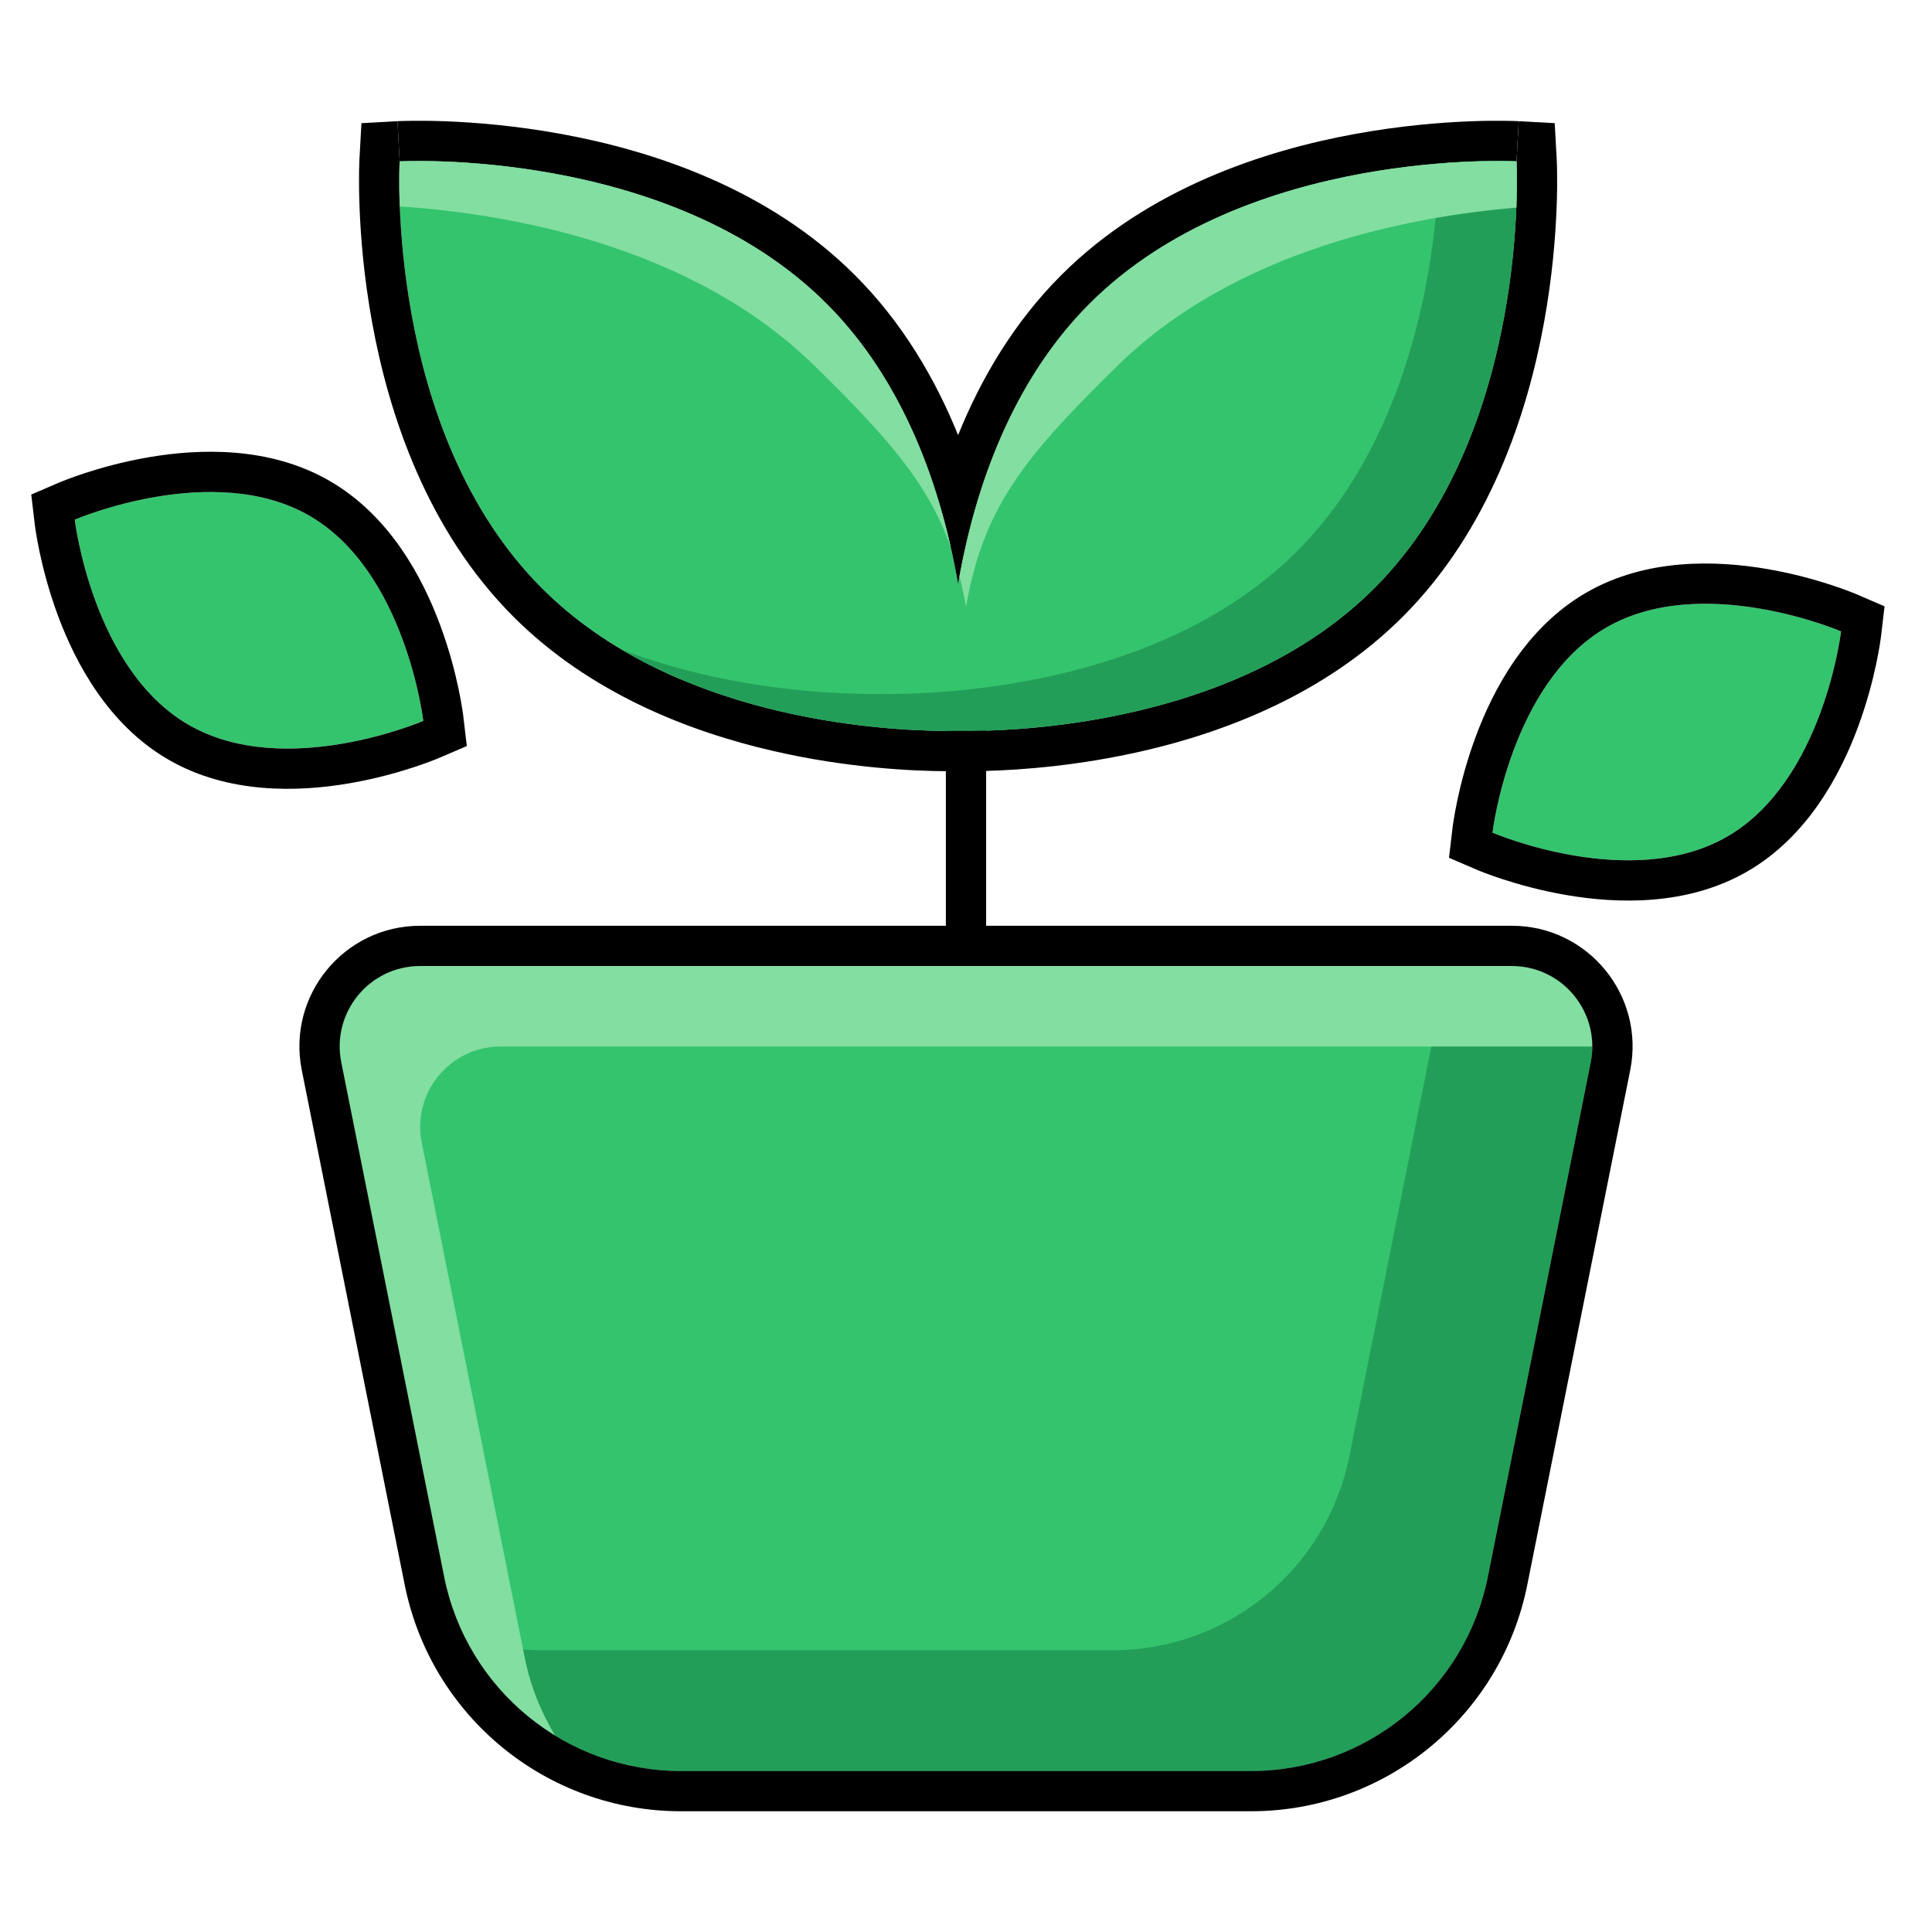
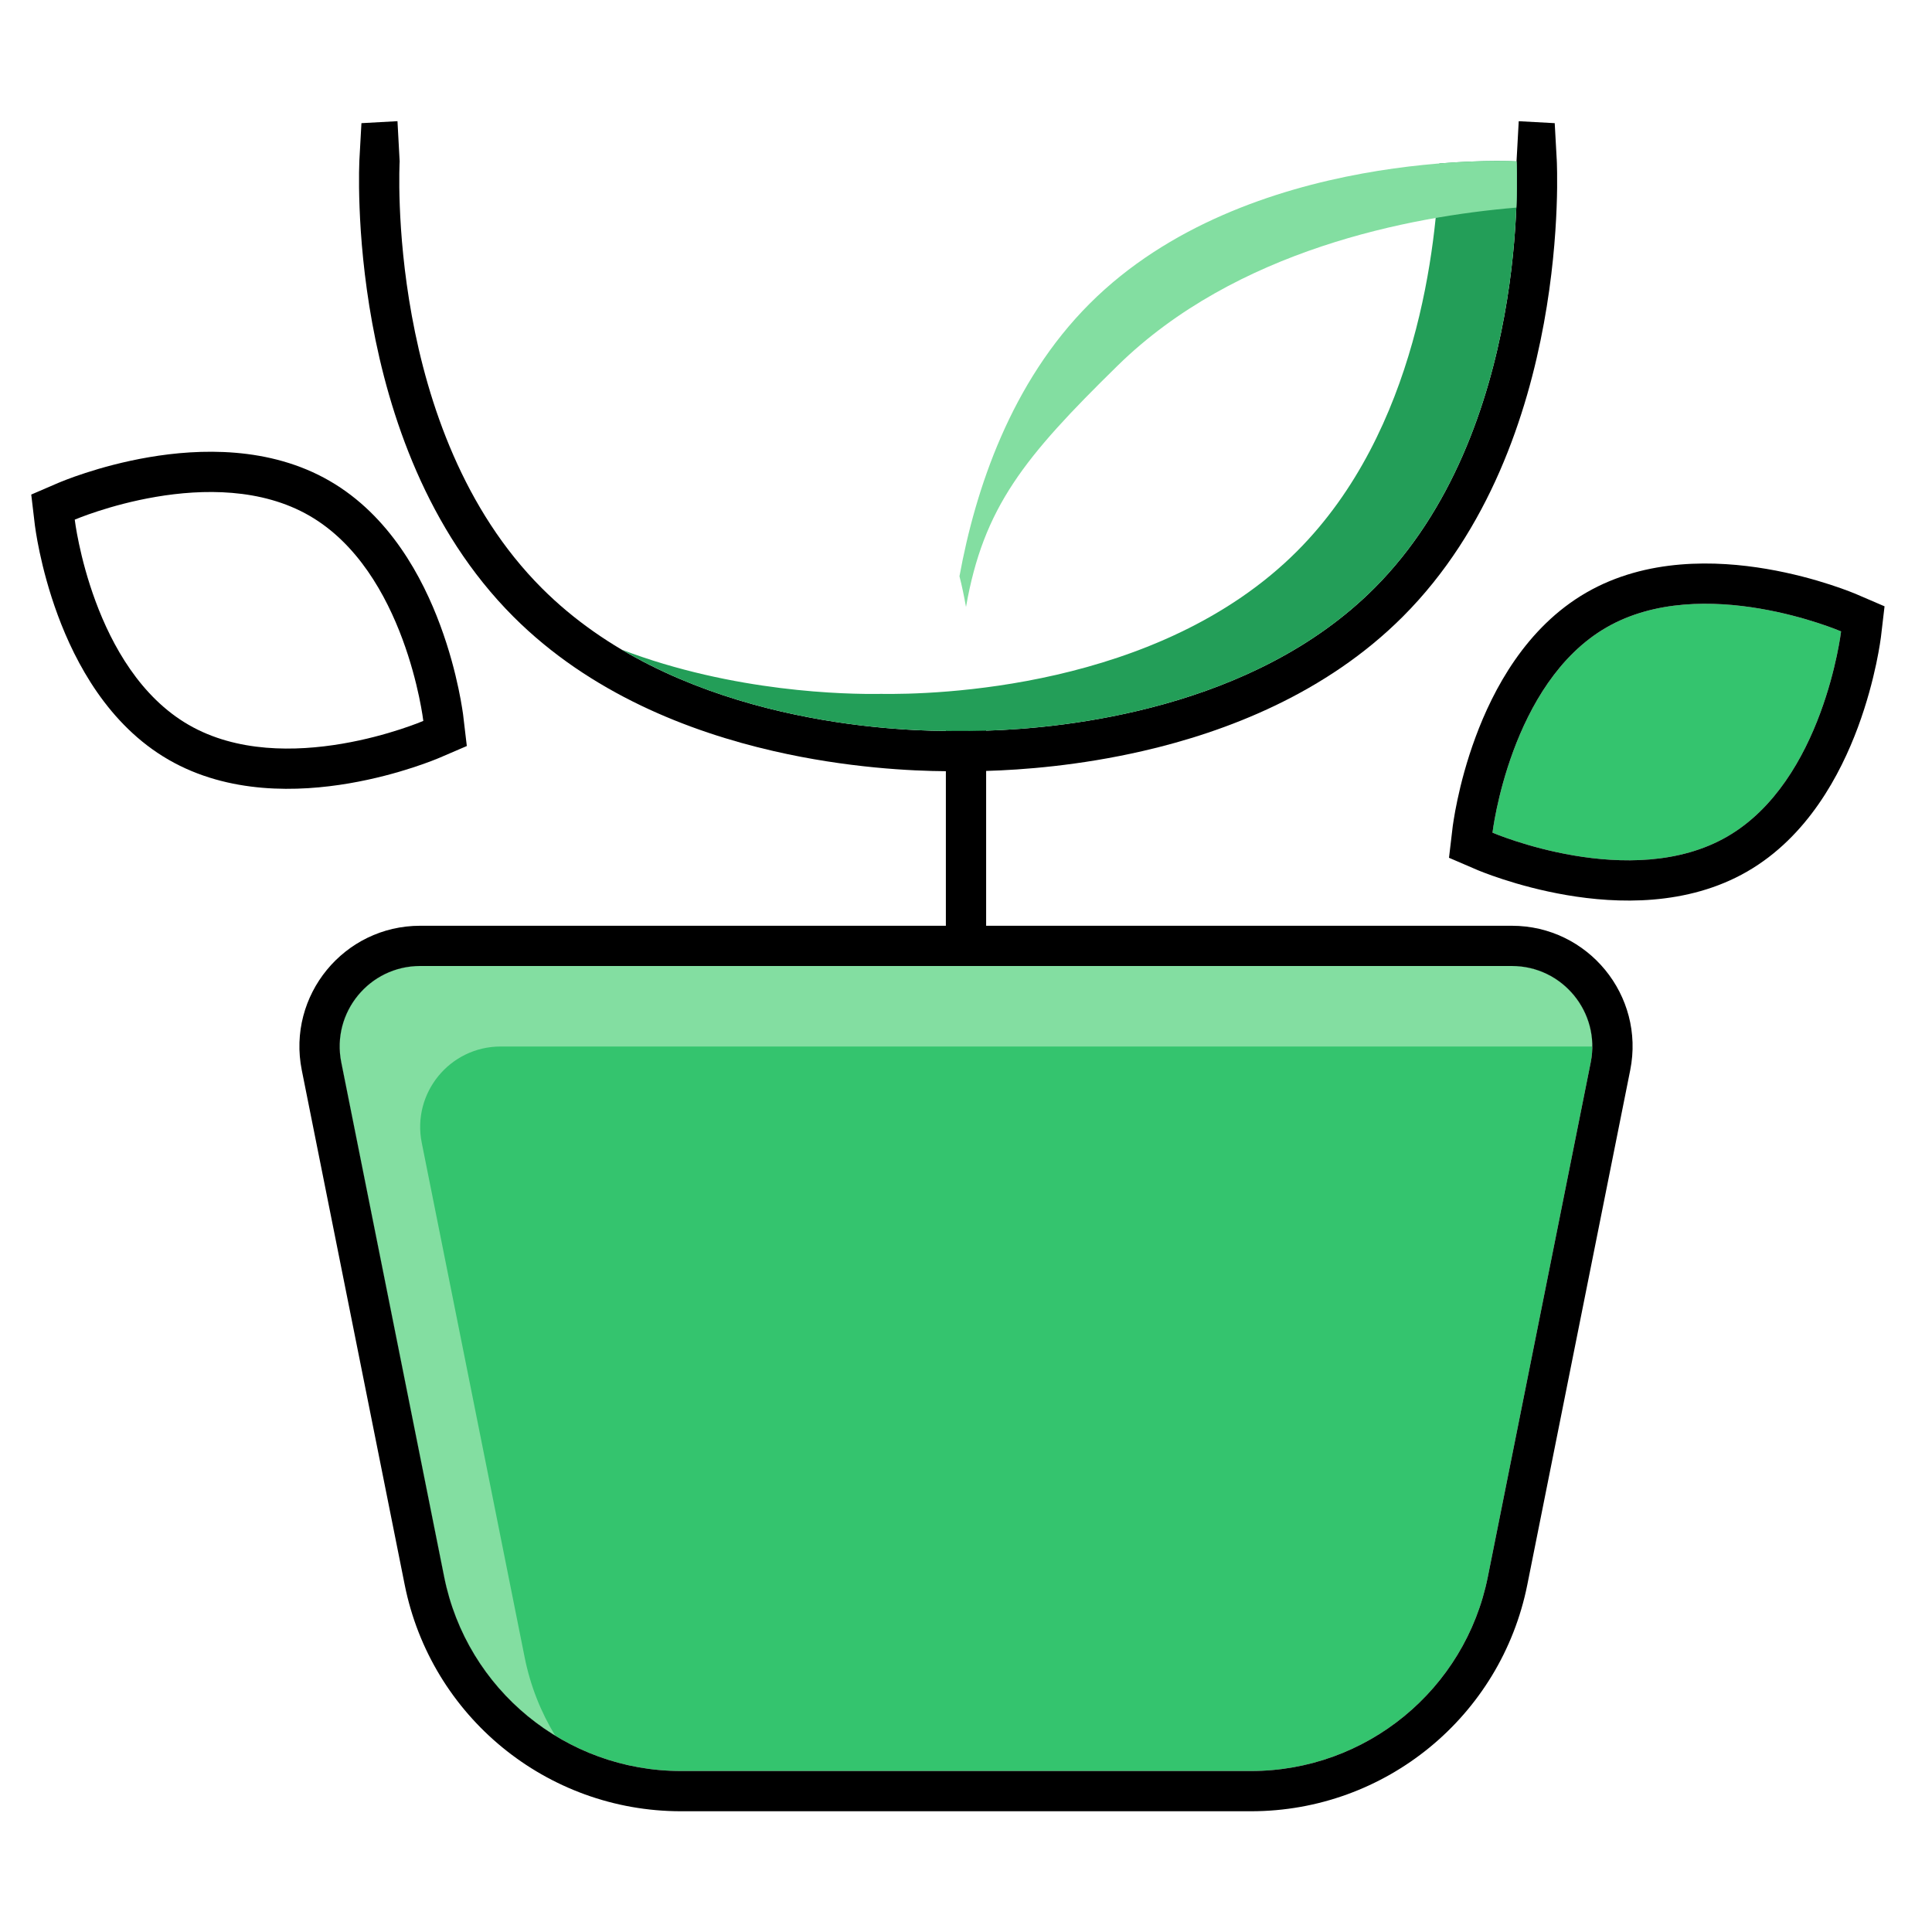
<svg xmlns="http://www.w3.org/2000/svg" width="64" height="64" viewBox="0 0 64 64" fill="none">
  <g clip-path="url(#clip0_7250_23469)">
    <path d="M11.305 35.19C10.975 33.539 12.237 32 13.919 32H50.08C51.763 32 53.025 33.539 52.695 35.19L49.286 52.236C48.538 55.975 45.255 58.667 41.441 58.667H22.558C18.745 58.667 15.462 55.975 14.714 52.236L11.305 35.19Z" fill="#34C46E" />
-     <path d="M15.401 54.243C16.729 56.901 19.47 58.667 22.558 58.667H41.442C45.255 58.667 48.538 55.975 49.286 52.236L52.695 35.19C53.025 33.539 51.763 32 50.081 32H47.948L44.701 48.236C43.953 51.975 40.67 54.667 36.856 54.667H17.973C17.078 54.667 16.212 54.518 15.401 54.243Z" fill="#239E58" />
    <path d="M13.919 32C12.237 32 10.975 33.539 11.305 35.19L14.714 52.236C15.165 54.49 16.538 56.364 18.393 57.497C17.916 56.716 17.568 55.842 17.38 54.902L13.971 37.856C13.641 36.206 14.903 34.667 16.586 34.667H52.747C52.747 34.667 52.747 34.667 52.747 34.667C52.75 33.228 51.584 32 50.081 32H13.919Z" fill="#83DEA1" />
-     <path d="M31.738 19.351C31.235 16.42 30.065 12.744 27.381 10.06C22.174 4.853 13.239 5.346 13.239 5.346C13.239 5.346 12.746 14.281 17.953 19.488C22.541 24.076 30.025 24.238 31.738 24.212C33.451 24.238 40.934 24.076 45.523 19.488C50.73 14.281 50.237 5.346 50.237 5.346C50.237 5.346 41.302 4.853 36.095 10.06C33.41 12.744 32.241 16.42 31.738 19.351Z" fill="#34C46E" />
-     <path d="M27.381 10.06C22.174 4.853 13.239 5.346 13.239 5.346L13.167 4.014L13.17 4.014L13.178 4.014L13.204 4.013L13.293 4.009C13.37 4.006 13.478 4.003 13.615 4.002C13.89 3.998 14.282 3.999 14.767 4.018C15.734 4.055 17.079 4.161 18.597 4.439C21.603 4.988 25.446 6.239 28.323 9.117C29.898 10.691 30.985 12.555 31.738 14.413C32.49 12.555 33.578 10.691 35.152 9.117C38.03 6.239 41.873 4.988 44.879 4.439C46.397 4.161 47.741 4.055 48.709 4.018C49.193 3.999 49.585 3.998 49.86 4.002C49.998 4.003 50.106 4.006 50.182 4.009L50.272 4.013L50.297 4.014L50.306 4.014L50.31 4.015L50.237 5.346C50.237 5.346 41.302 4.853 36.095 10.06C34.252 11.902 33.123 14.212 32.434 16.427C32.119 17.439 31.895 18.432 31.738 19.351C31.58 18.432 31.357 17.439 31.041 16.427C30.352 14.212 29.223 11.902 27.381 10.06Z" fill="black" />
    <path fill-rule="evenodd" clip-rule="evenodd" d="M32.667 25.538C33.864 25.504 35.749 25.363 37.85 24.88C40.639 24.24 43.926 22.97 46.466 20.431C49.344 17.553 50.594 13.71 51.144 10.704C51.422 9.186 51.528 7.841 51.565 6.874C51.584 6.39 51.585 5.997 51.581 5.723C51.579 5.585 51.576 5.477 51.574 5.401L51.57 5.311L51.569 5.285L51.569 5.277L51.568 5.274L51.502 4.08L50.31 4.015C50.31 4.015 50.31 4.015 50.237 5.346C50.237 5.346 50.73 14.281 45.523 19.488C41.524 23.486 35.328 24.124 32.667 24.204V24C32.667 23.632 32.368 23.333 32 23.333C31.632 23.333 31.333 23.632 31.333 24V24.214C29.065 24.199 22.243 23.779 17.953 19.488C12.745 14.281 13.239 5.346 13.239 5.346C13.165 4.015 13.167 4.014 13.167 4.014L11.973 4.08L11.907 5.272L11.907 5.277L11.906 5.285L11.905 5.311L11.902 5.401C11.899 5.477 11.896 5.585 11.894 5.723C11.891 5.997 11.892 6.39 11.911 6.874C11.947 7.841 12.054 9.186 12.331 10.704C12.881 13.71 14.132 17.553 17.01 20.431C19.549 22.97 22.837 24.24 25.625 24.88C28.066 25.441 30.214 25.54 31.333 25.547V30.667H13.919C11.395 30.667 9.502 32.976 9.997 35.451L13.406 52.497C14.279 56.86 18.109 60 22.558 60H41.441C45.891 60 49.721 56.86 50.594 52.497L54.003 35.451C54.498 32.976 52.605 30.667 50.081 30.667H32.667V25.538ZM50.237 5.346L51.568 5.274C51.568 5.274 51.568 5.272 50.237 5.346ZM11.907 5.272L13.239 5.346C11.907 5.272 11.907 5.272 11.907 5.272ZM13.919 32C12.237 32 10.975 33.539 11.305 35.19L14.714 52.236C15.462 55.975 18.745 58.667 22.558 58.667H41.441C45.255 58.667 48.538 55.975 49.286 52.236L52.695 35.19C53.025 33.539 51.763 32 50.081 32H13.919Z" fill="black" />
    <path d="M20.59 21.518C24.306 22.937 28.033 23.004 29.178 22.986C30.891 23.012 38.375 22.851 42.964 18.262C46.957 14.268 47.598 8.081 47.679 5.415C49.223 5.29 50.237 5.346 50.237 5.346C50.237 5.346 50.73 14.281 45.523 19.488C40.934 24.076 33.451 24.238 31.738 24.212C30.326 24.234 24.991 24.128 20.59 21.518Z" fill="#239E58" />
    <path d="M31.784 19.089C31.866 19.412 31.937 19.75 32 20.107C32.58 16.795 33.928 15.148 37.021 12.114C40.947 8.265 46.713 7.172 50.23 6.877C50.269 5.926 50.237 5.346 50.237 5.346C50.237 5.346 41.302 4.853 36.095 10.06C33.49 12.665 32.311 16.203 31.784 19.089Z" fill="#83DEA1" />
-     <path d="M27.381 10.06C29.705 12.384 30.894 15.452 31.497 18.136C30.745 16.006 29.394 14.482 26.979 12.114C22.85 8.066 16.686 7.067 13.243 6.838C13.207 5.91 13.239 5.346 13.239 5.346C13.239 5.346 22.174 4.853 27.381 10.06Z" fill="#83DEA1" />
-     <path d="M10.25 17.084C13.438 18.924 14.023 23.881 14.023 23.881C14.023 23.881 9.438 25.853 6.25 24.012C3.061 22.171 2.476 17.214 2.476 17.214C2.476 17.214 7.061 15.242 10.25 17.084Z" fill="#34C46E" />
    <path fill-rule="evenodd" clip-rule="evenodd" d="M14.55 25.106L14.023 23.881L15.347 23.725L15.464 24.713L14.55 25.106ZM2.476 17.214C2.476 17.214 7.061 15.243 10.25 17.084C13.438 18.924 14.023 23.881 14.023 23.881C14.023 23.881 9.438 25.853 6.25 24.012C3.061 22.171 2.476 17.214 2.476 17.214ZM2.476 17.214L1.152 17.37L1.035 16.383L1.949 15.989L2.476 17.214ZM2.476 17.214C1.949 15.989 1.949 15.989 1.949 15.989L1.953 15.988L1.958 15.986L1.974 15.979L2.026 15.958C2.068 15.94 2.128 15.916 2.203 15.888C2.353 15.83 2.566 15.753 2.83 15.667C3.355 15.496 4.092 15.289 4.944 15.144C6.598 14.863 8.92 14.776 10.916 15.929C12.913 17.081 13.999 19.135 14.582 20.709C14.883 21.519 15.072 22.261 15.186 22.801C15.244 23.072 15.283 23.295 15.308 23.454C15.321 23.534 15.33 23.597 15.337 23.643L15.344 23.698L15.346 23.715L15.347 23.721L15.347 23.725C15.347 23.725 15.347 23.725 14.023 23.881C14.55 25.106 14.55 25.106 14.55 25.106L14.546 25.107L14.541 25.11L14.525 25.116L14.474 25.137C14.431 25.155 14.371 25.179 14.296 25.207C14.146 25.265 13.933 25.342 13.669 25.428C13.145 25.599 12.407 25.806 11.556 25.951C9.901 26.233 7.579 26.319 5.583 25.166C3.587 24.014 2.501 21.96 1.917 20.386C1.617 19.576 1.428 18.834 1.313 18.294C1.256 18.023 1.216 17.8 1.191 17.641C1.178 17.562 1.169 17.498 1.163 17.452L1.155 17.397L1.153 17.38L1.152 17.375L1.152 17.37C1.152 17.37 1.152 17.37 2.476 17.214Z" fill="black" />
    <path d="M57.214 27.714C54.026 29.555 49.441 27.583 49.441 27.583C49.441 27.583 50.026 22.627 53.214 20.786C56.403 18.945 60.988 20.916 60.988 20.916C60.988 20.916 60.403 25.873 57.214 27.714Z" fill="#34C46E" />
    <path fill-rule="evenodd" clip-rule="evenodd" d="M48.117 27.427L49.441 27.583L48.914 28.808L48 28.415L48.117 27.427ZM60.988 20.916C60.988 20.916 60.403 25.873 57.214 27.714C54.026 29.555 49.441 27.583 49.441 27.583C49.441 27.583 50.026 22.627 53.214 20.786C56.403 18.945 60.988 20.916 60.988 20.916ZM60.988 20.916L61.514 19.692L62.428 20.085L62.312 21.073L60.988 20.916ZM60.988 20.916C62.312 21.073 62.312 21.073 62.312 21.073L62.311 21.077L62.311 21.082L62.309 21.099L62.301 21.154C62.295 21.2 62.286 21.264 62.273 21.343C62.248 21.502 62.208 21.725 62.151 21.996C62.036 22.536 61.847 23.278 61.547 24.088C60.963 25.662 59.877 27.716 57.881 28.869C55.885 30.021 53.563 29.935 51.908 29.653C51.057 29.508 50.319 29.301 49.794 29.13C49.531 29.045 49.318 28.967 49.168 28.91C49.093 28.881 49.033 28.857 48.99 28.84L48.939 28.819L48.923 28.812L48.918 28.809L48.914 28.808C48.914 28.808 48.914 28.808 49.441 27.583C48.117 27.427 48.117 27.427 48.117 27.427L48.117 27.423L48.118 27.417L48.12 27.4L48.127 27.345C48.133 27.299 48.143 27.236 48.156 27.156C48.181 26.997 48.22 26.774 48.278 26.503C48.392 25.963 48.581 25.221 48.882 24.411C49.465 22.837 50.551 20.784 52.548 19.631C54.544 18.478 56.866 18.565 58.52 18.846C59.372 18.991 60.109 19.198 60.634 19.369C60.898 19.455 61.111 19.532 61.261 19.59C61.336 19.619 61.396 19.642 61.438 19.66L61.49 19.681L61.505 19.688L61.511 19.69L61.514 19.692C61.514 19.692 61.514 19.692 60.988 20.916Z" fill="black" />
  </g>
  <defs>
    <clipPath id="clip0_7250_23469">
      <rect width="64" height="64" fill="white" />
    </clipPath>
  </defs>
</svg>